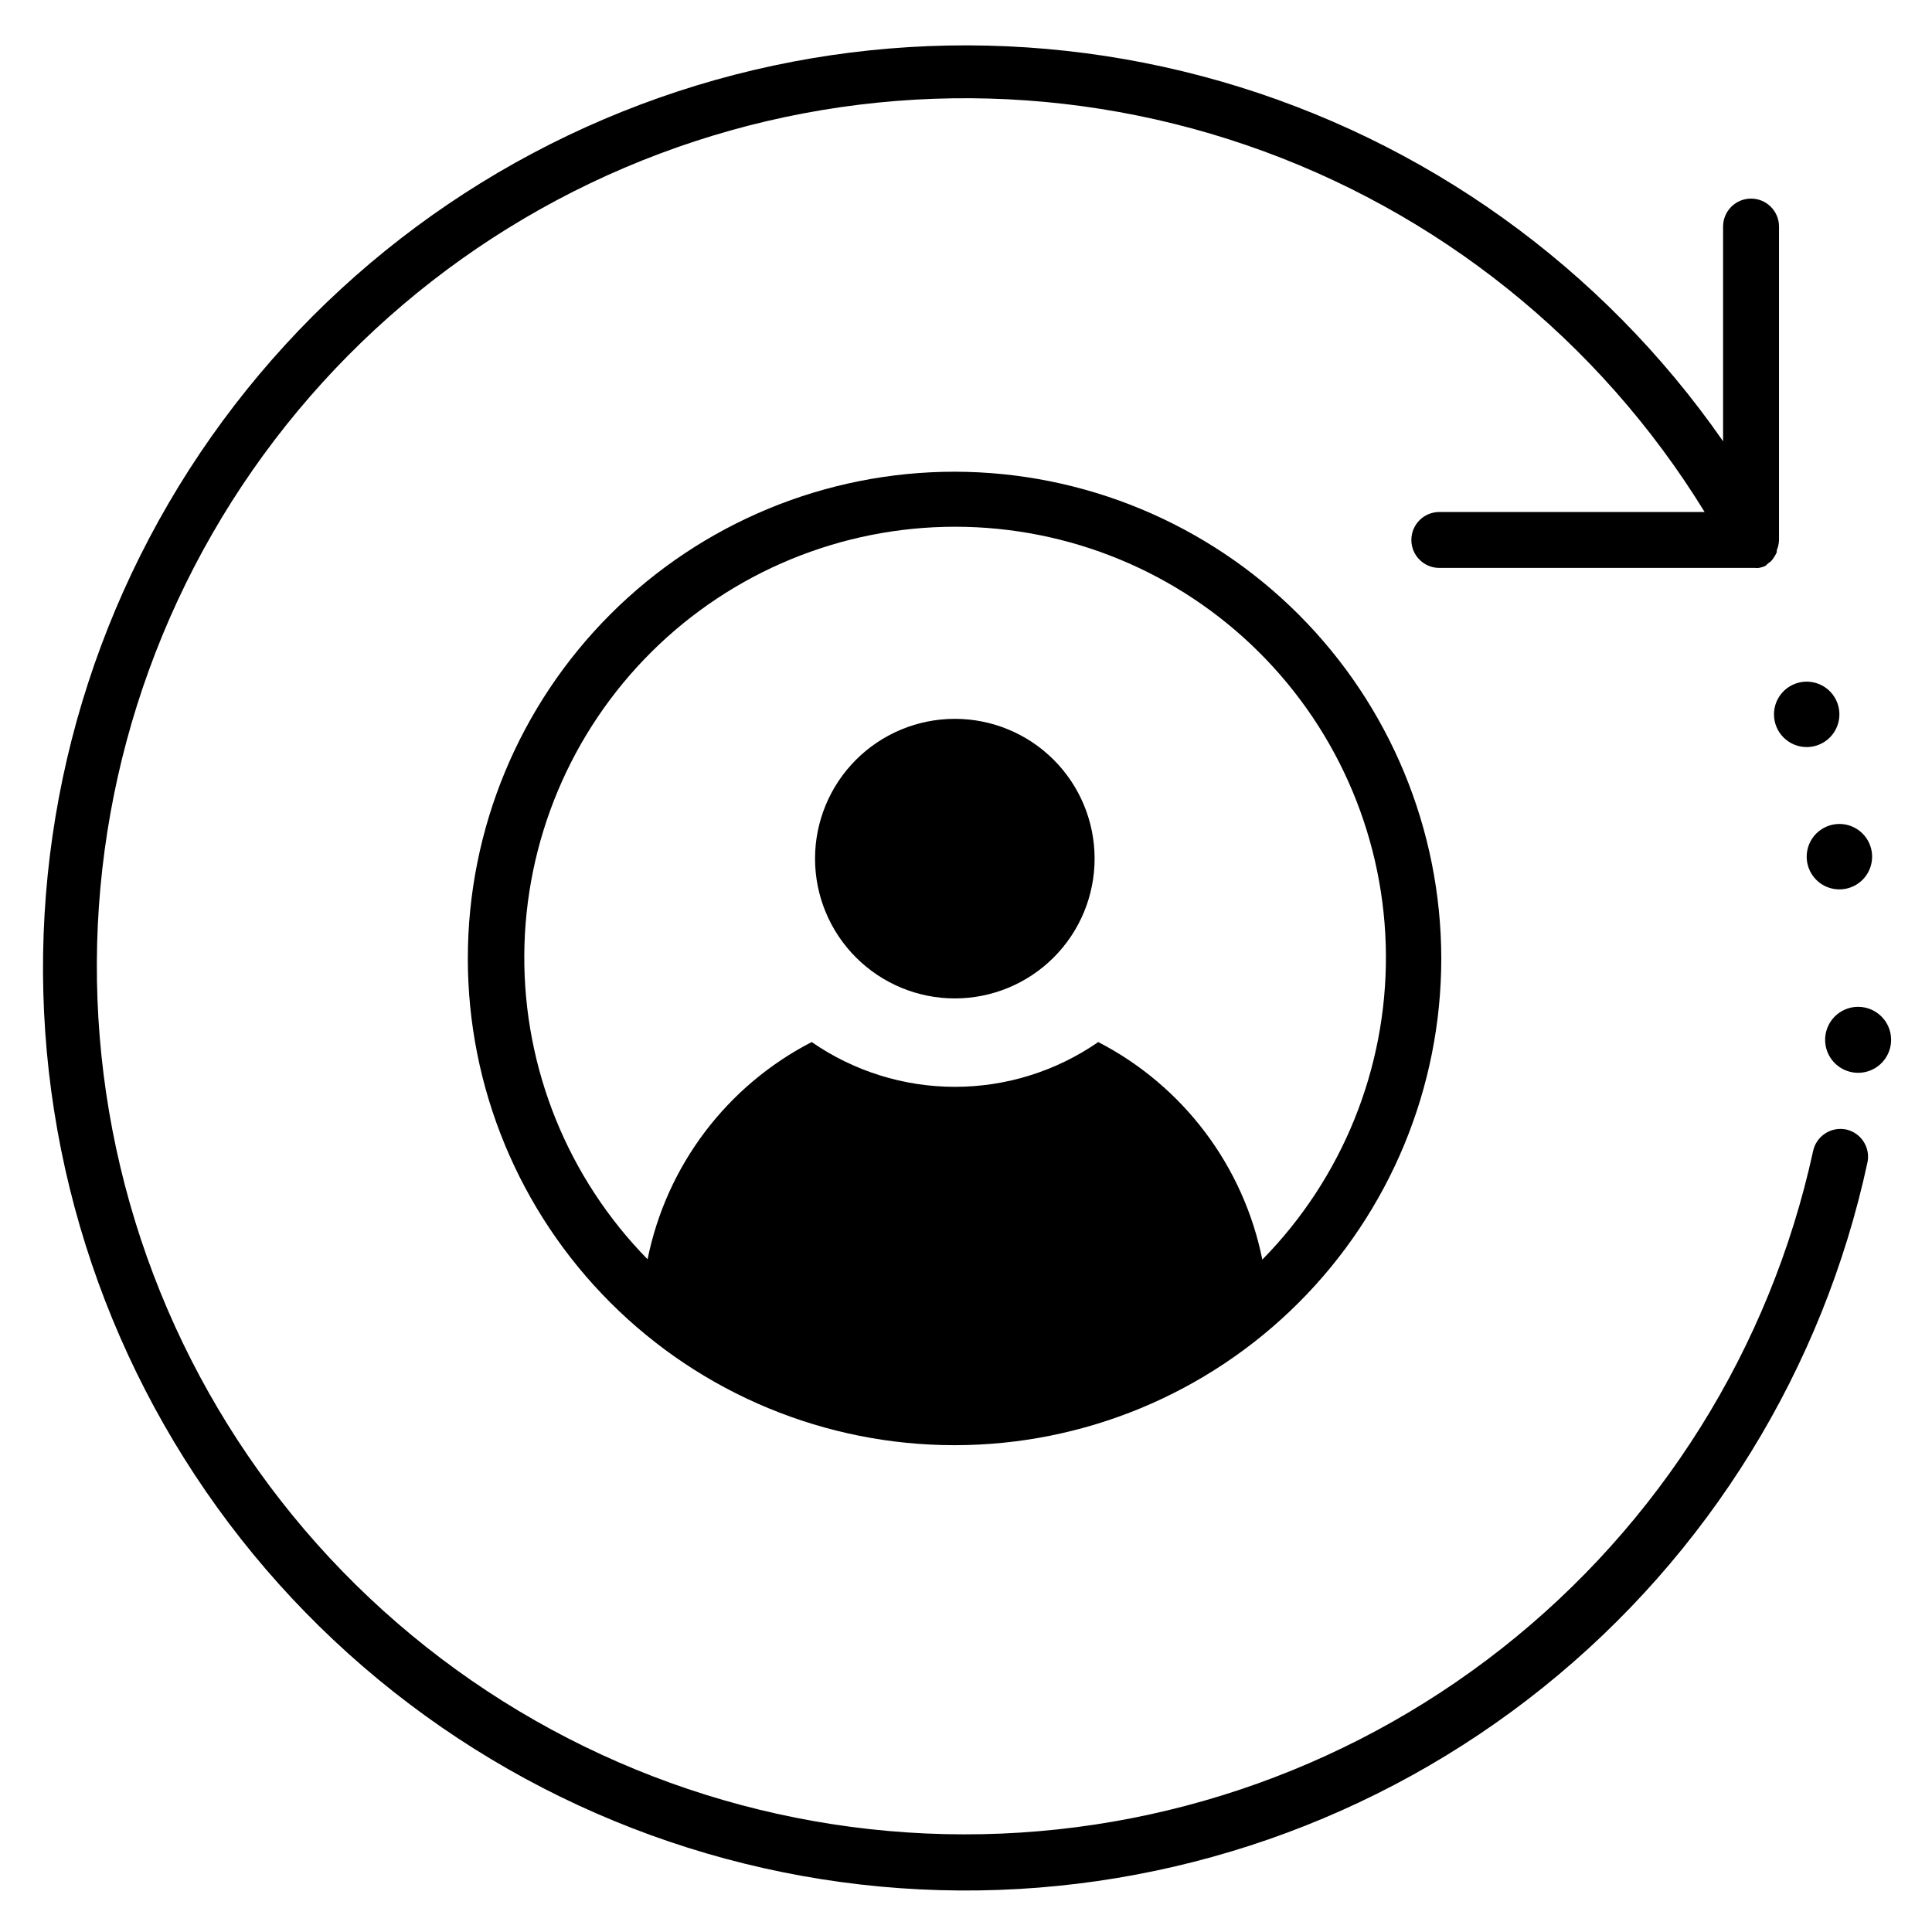
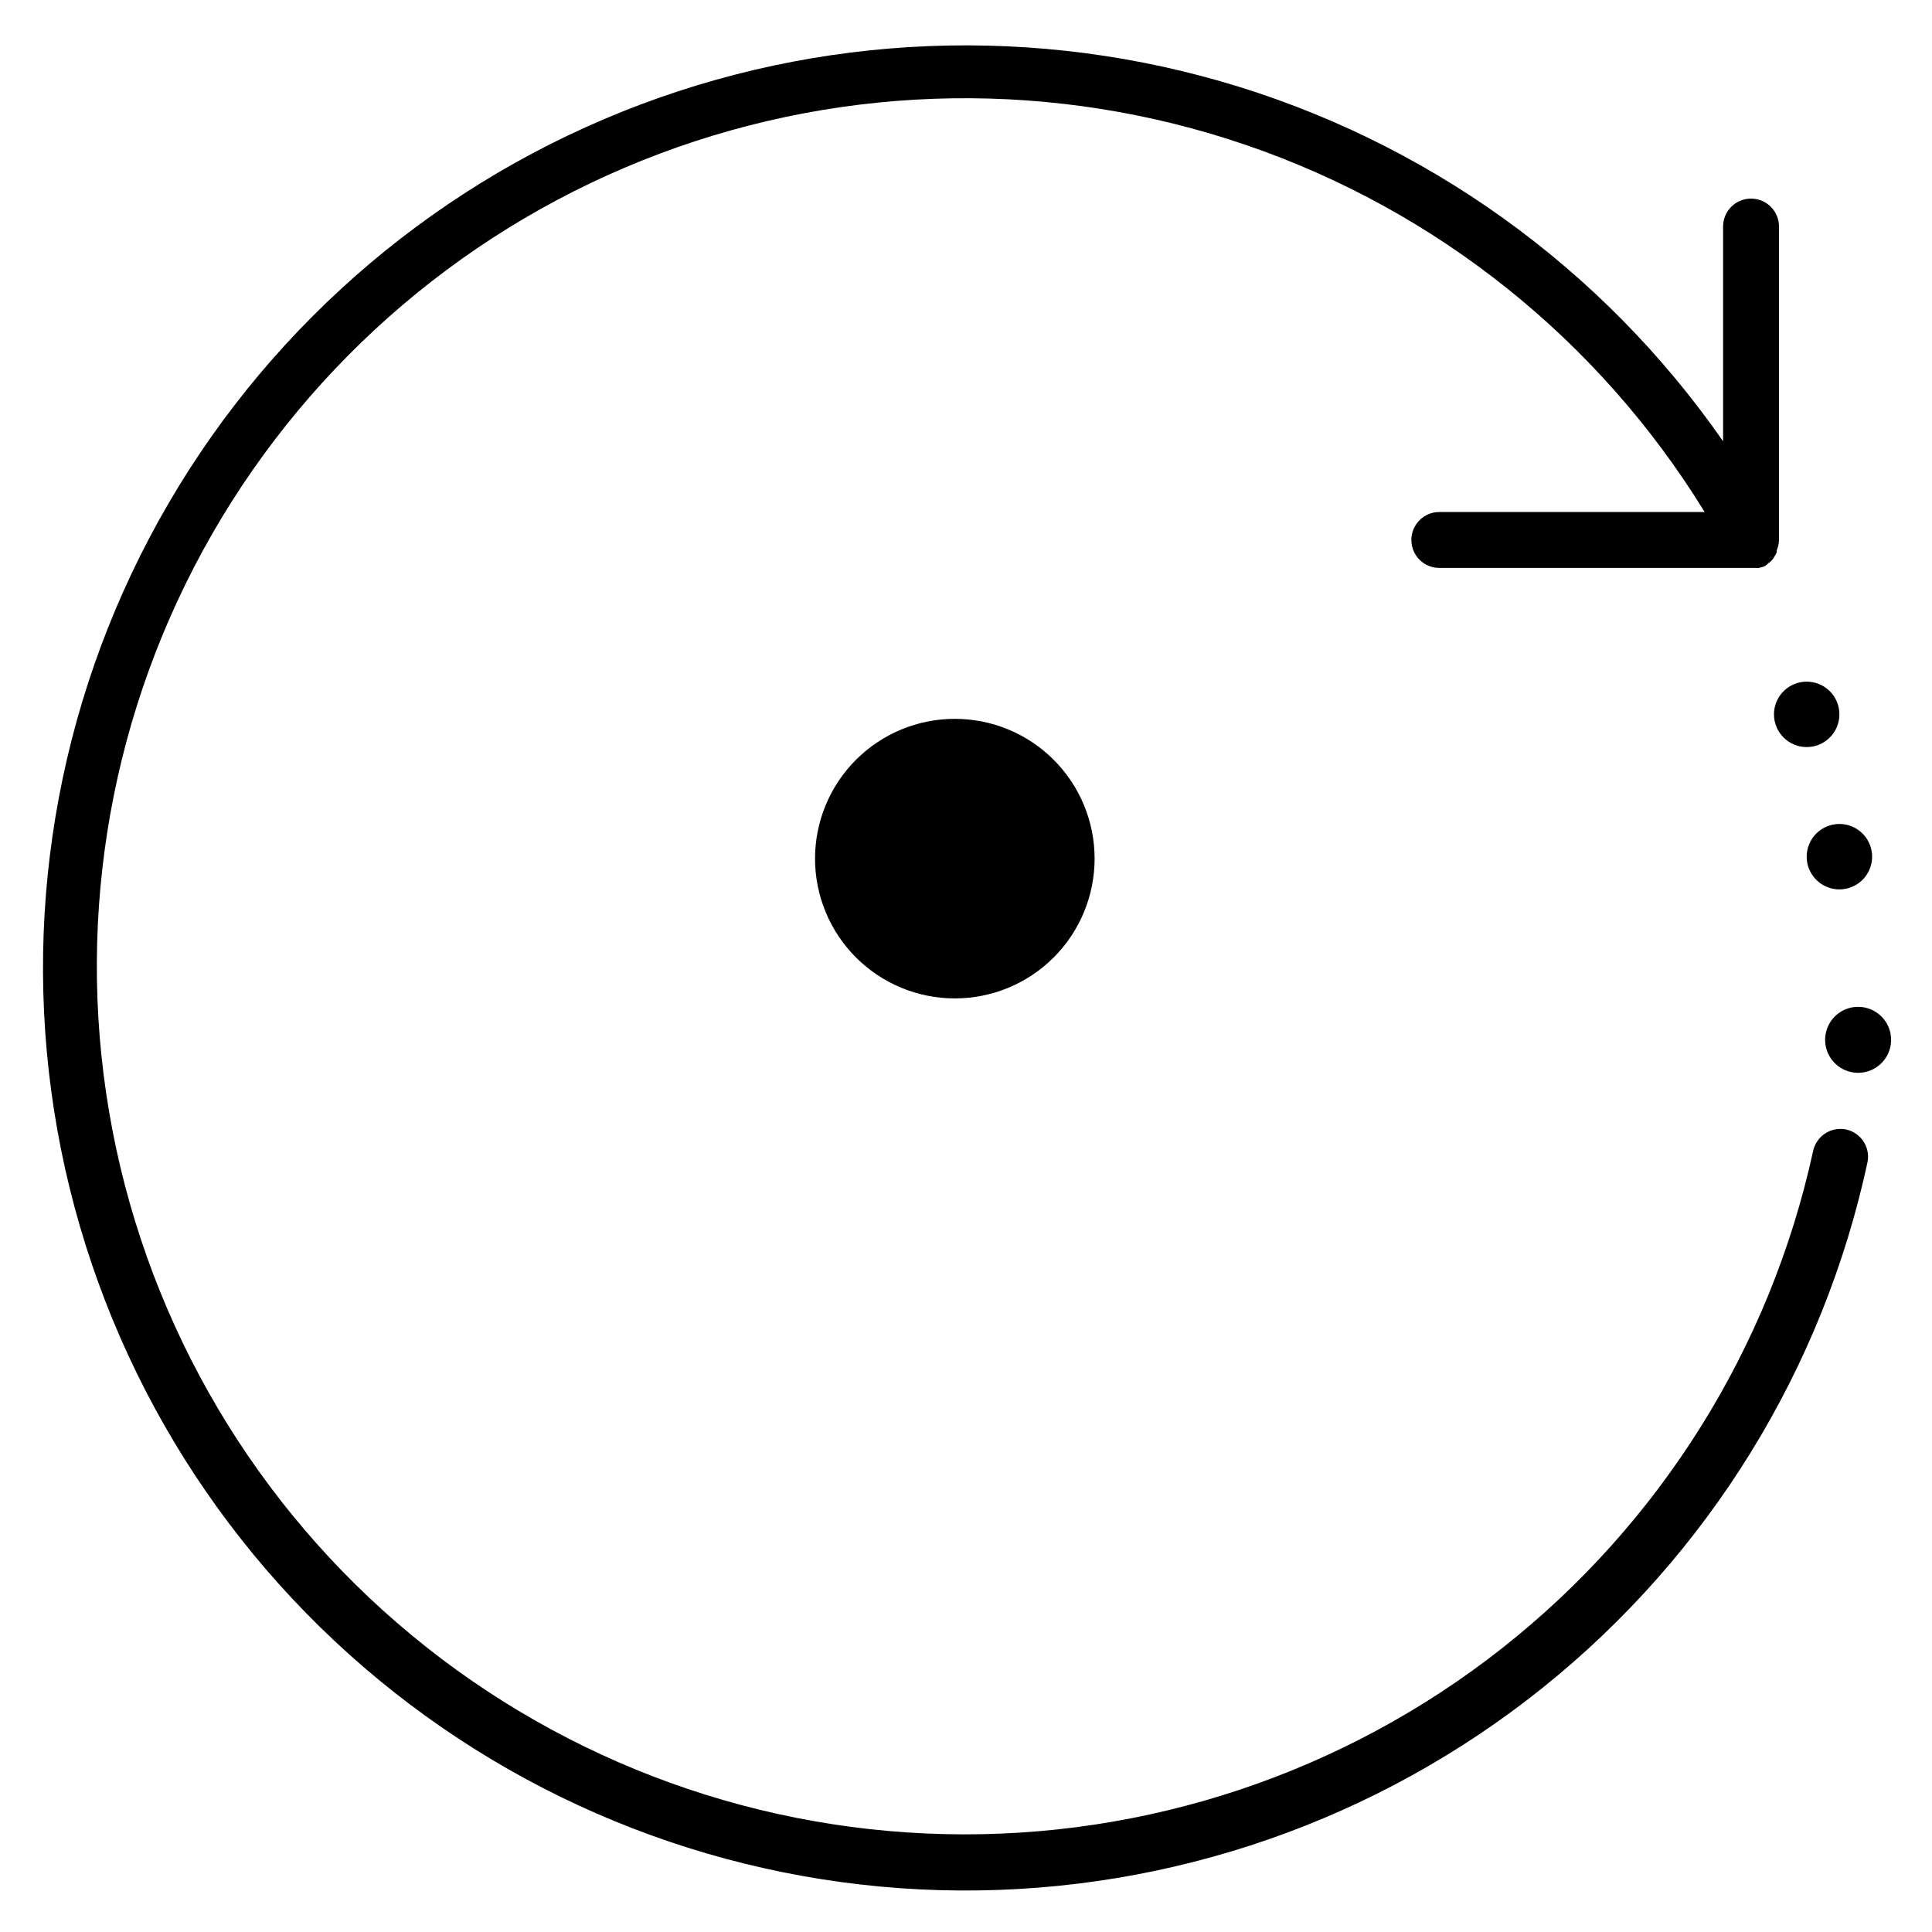
<svg xmlns="http://www.w3.org/2000/svg" fill="#000000" width="800px" height="800px" version="1.1" viewBox="144 144 512 512">
  <g>
    <path d="m633.31 443.34c-1.93-0.418-3.941-0.051-5.594 1.023-1.656 1.07-2.816 2.754-3.227 4.684-11.371 52.195-40.555 98.809-82.543 131.84-41.984 33.027-94.16 50.414-147.57 49.176-53.406-1.238-104.72-21.027-145.13-55.969-40.41-34.938-67.398-82.855-76.34-135.52-8.938-52.668 0.73-106.8 27.348-153.12 26.621-46.316 68.527-81.926 118.54-100.72 50.008-18.793 105-19.594 155.53-2.269 50.531 17.328 93.461 51.699 121.42 97.219h-70.309c-4.094 0-7.41 3.316-7.41 7.41s3.316 7.41 7.41 7.41h83.645c0.348 0.035 0.695 0.035 1.039 0 0.586-0.105 1.16-0.277 1.703-0.52l0.816-0.742c0.367-0.207 0.695-0.484 0.961-0.812 0.504-0.641 0.926-1.336 1.262-2.074v-0.52c0.352-0.848 0.555-1.75 0.594-2.668v-83.129c0-4.09-3.32-7.41-7.41-7.41-4.094 0-7.41 3.32-7.41 7.41v56.902c-32.09-46.152-79.102-79.836-133.12-95.383-54.02-15.543-111.74-12.004-163.46 10.031-51.711 22.035-94.25 61.215-120.46 110.94-26.207 49.727-34.48 106.97-23.422 162.08 11.059 55.113 40.766 104.73 84.125 140.5 43.359 35.77 97.723 55.508 153.93 55.891 56.211 0.383 110.84-18.613 154.68-53.793 43.844-35.176 74.227-84.387 86.031-139.35 0.691-3.887-1.785-7.633-5.629-8.52z" />
-     <path d="m397.04 269.01c-34.215-0.02-67.035 13.555-91.242 37.738-24.203 24.18-37.809 56.988-37.82 91.203-0.016 34.215 13.566 67.031 37.754 91.23 24.184 24.203 56.996 37.801 91.211 37.809 34.215 0.008 67.027-13.582 91.223-37.773 24.199-24.188 37.789-57.004 37.789-91.215-0.039-34.188-13.629-66.961-37.797-91.141-24.164-24.18-56.934-37.793-91.117-37.852zm81.5 208.86c-4.973-24.852-20.977-46.09-43.492-57.715-11.156 7.727-24.402 11.867-37.973 11.867-13.566 0-26.816-4.141-37.969-11.867-22.488 11.586-38.492 32.766-43.492 57.566-21.117-21.523-32.863-50.531-32.672-80.684 0.195-30.156 12.309-59.008 33.695-80.262 21.391-21.254 50.32-33.184 80.477-33.184 30.152 0 59.086 11.93 80.473 33.184 21.391 21.254 33.504 50.105 33.695 80.262 0.191 30.152-11.551 59.16-32.668 80.684z" />
    <path d="m397.04 334.5c-9.824 0-19.246 3.902-26.195 10.848-6.945 6.949-10.852 16.371-10.852 26.195s3.906 19.25 10.852 26.195c6.949 6.949 16.371 10.852 26.195 10.852 9.824 0 19.246-3.902 26.195-10.852 6.945-6.945 10.848-16.371 10.848-26.195s-3.902-19.246-10.848-26.195c-6.949-6.945-16.371-10.848-26.195-10.848z" />
    <path d="m622.79 341.98c3.508 0 6.668-2.109 8.008-5.348 1.344-3.242 0.602-6.969-1.879-9.449-2.477-2.477-6.207-3.219-9.445-1.879-3.238 1.344-5.352 4.504-5.352 8.008 0 4.789 3.883 8.668 8.668 8.668z" />
    <path d="m622.79 371.03c0 3.504 2.113 6.664 5.352 8.008 3.238 1.34 6.969 0.598 9.449-1.879 2.477-2.481 3.219-6.207 1.879-9.449-1.344-3.238-4.504-5.352-8.012-5.352-2.297 0-4.504 0.914-6.129 2.539-1.625 1.629-2.539 3.832-2.539 6.133z" />
    <path d="m636.42 410.82c-3.543 0-6.734 2.137-8.082 5.414-1.352 3.273-0.59 7.043 1.926 9.535 2.516 2.496 6.289 3.227 9.555 1.848 3.266-1.375 5.375-4.586 5.344-8.129-0.039-4.801-3.941-8.668-8.742-8.668z" />
  </g>
</svg>